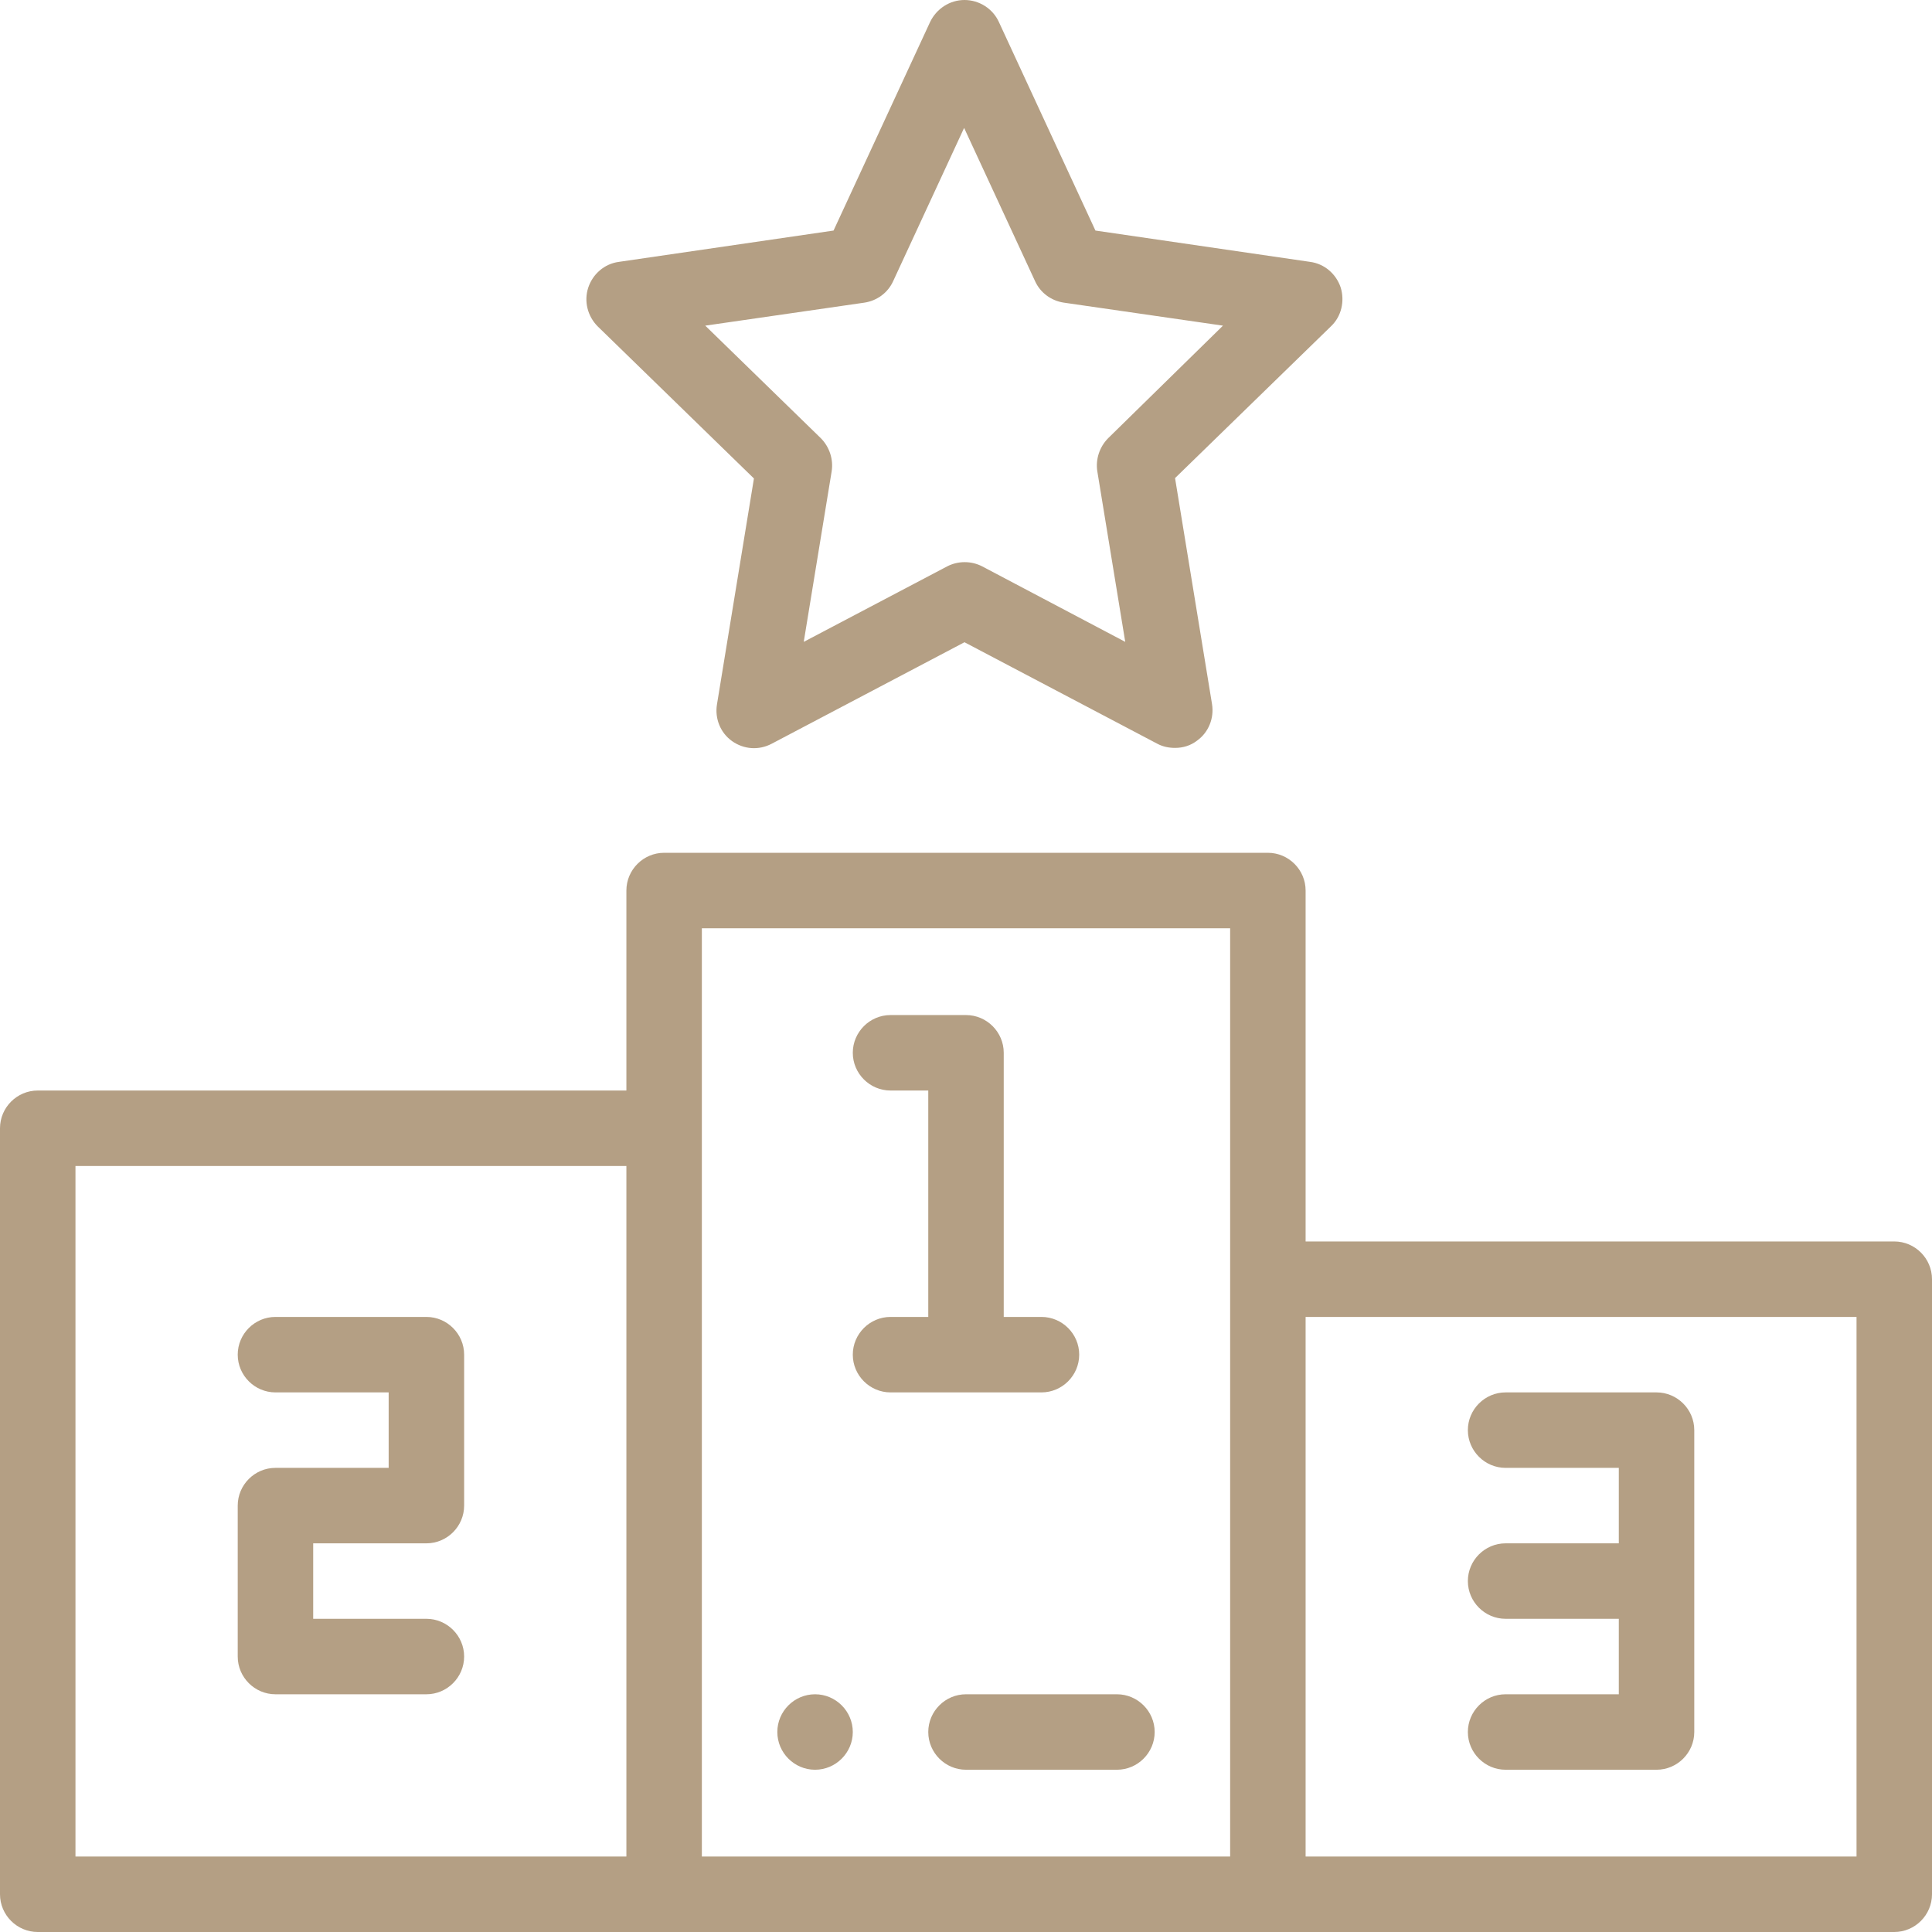
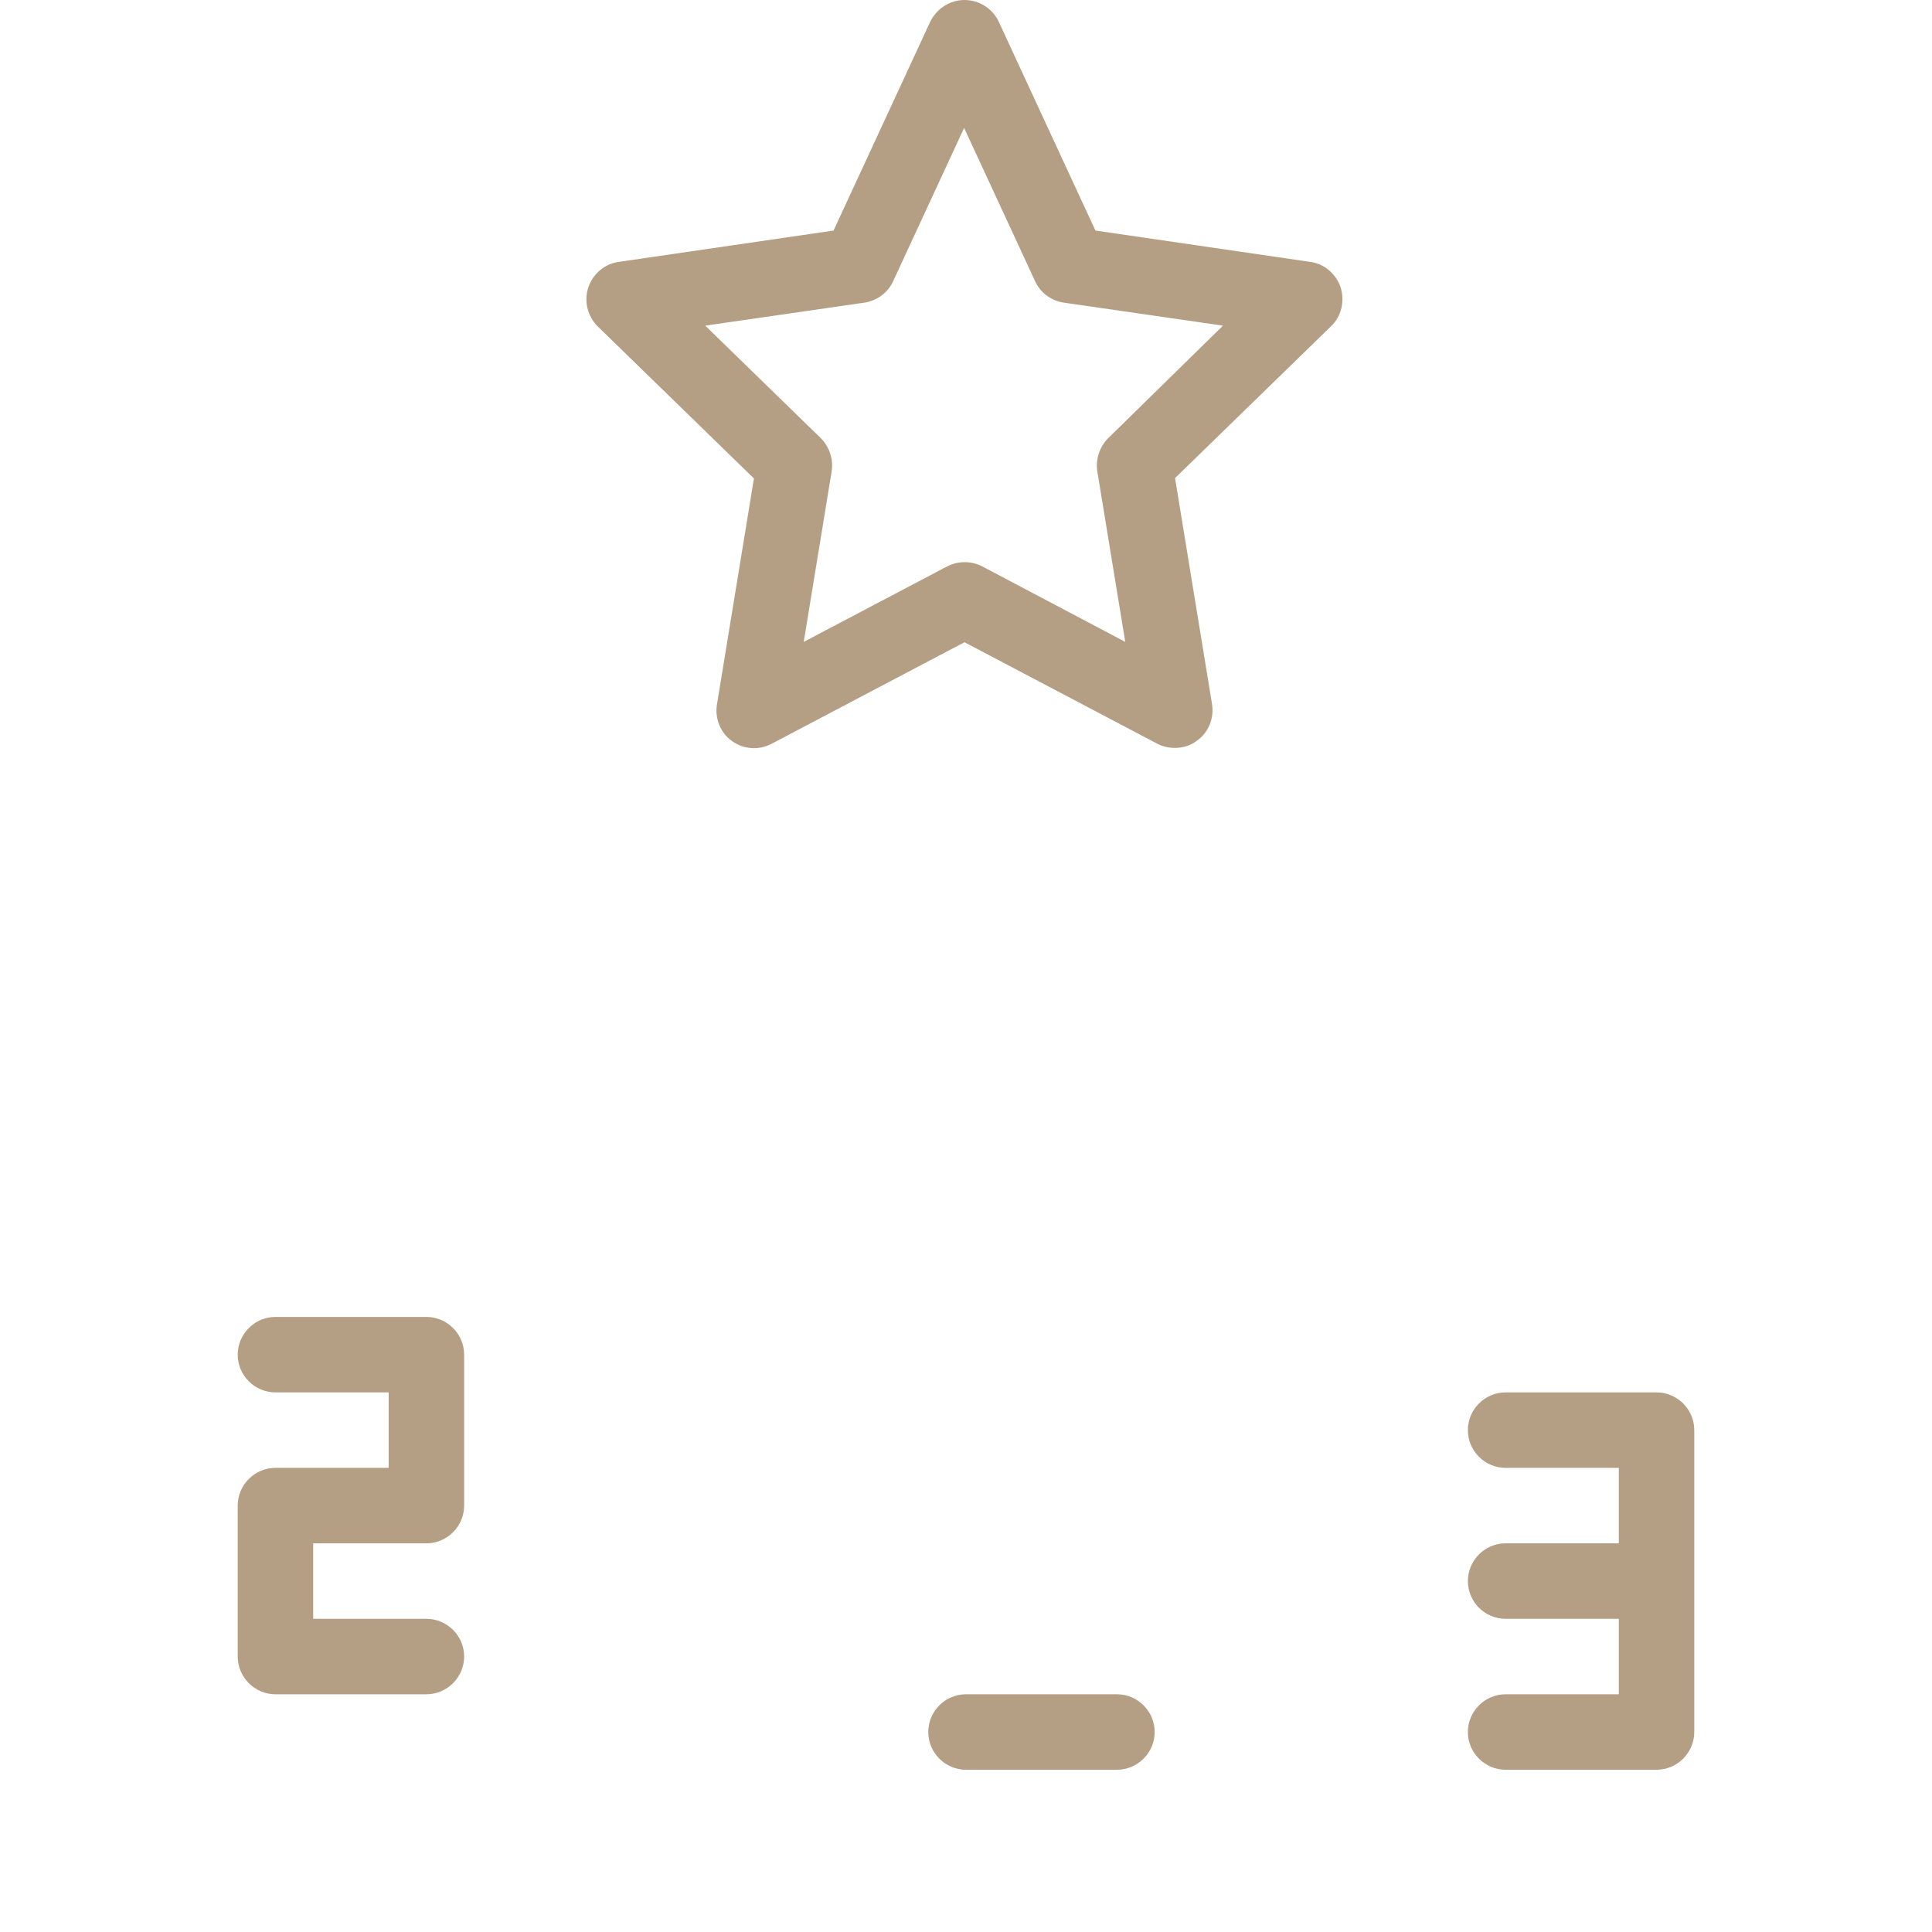
<svg xmlns="http://www.w3.org/2000/svg" version="1.1" id="Capa_1" x="0px" y="0px" viewBox="0 0 512 512" style="enable-background:new 0 0 512 512;" xml:space="preserve">
  <style type="text/css">
	.st0{fill:#B49F84;}
</style>
  <g>
    <g>
-       <path class="st0" d="M216,449c-5.5,0-10,4.5-10,10s4.5,10,10,10s10-4.5,10-10S221.5,449,216,449z" />
-     </g>
+       </g>
  </g>
  <g>
    <g>
-       <path class="st0" d="M276,349h-10v-70c0-5.5-4.5-10-10-10h-20c-5.5,0-10,4.5-10,10s4.5,10,10,10h10v60h-10c-5.5,0-10,4.5-10,10    s4.5,10,10,10h40c5.5,0,10-4.5,10-10S281.5,349,276,349z" />
-     </g>
+       </g>
  </g>
  <g>
    <g>
      <path class="st0" d="M113,409c5.5,0,10-4.5,10-10v-40c0-5.5-4.5-10-10-10H73c-5.5,0-10,4.5-10,10s4.5,10,10,10h30v20H73    c-5.5,0-10,4.5-10,10v40c0,5.5,4.5,10,10,10h40c5.5,0,10-4.5,10-10s-4.5-10-10-10H83v-20H113z" />
    </g>
  </g>
  <g>
    <g>
      <path class="st0" d="M439,369h-40c-5.5,0-10,4.5-10,10s4.5,10,10,10h30v20h-30c-5.5,0-10,4.5-10,10s4.5,10,10,10h30v20h-30    c-5.5,0-10,4.5-10,10s4.5,10,10,10h40c5.5,0,10-4.5,10-10v-80C449,373.5,444.5,369,439,369z" />
    </g>
  </g>
  <g>
    <g>
-       <path class="st0" d="M502,329H346v-93c0-5.5-4.5-10-10-10H176c-5.5,0-10,4.5-10,10v53H10c-5.5,0-10,4.5-10,10v203    c0,5.5,4.5,10,10,10h166h160h166c5.5,0,10-4.5,10-10V339C512,333.5,507.5,329,502,329z M166,492H20V309h146V492z M326,492H186V246    h140V492z M492,492H346V349h146V492z" />
-     </g>
+       </g>
  </g>
  <g>
    <g>
      <path class="st0" d="M355.3,76.2c-1.2-3.6-4.3-6.3-8.1-6.8l-56.9-8.3L264.7,5.8c-1.6-3.5-5.2-5.8-9.1-5.8c-3.9,0-7.4,2.3-9.1,5.8    l-25.6,55.3L164,69.4c-3.8,0.5-6.9,3.2-8.1,6.8c-1.2,3.6-0.2,7.6,2.5,10.3l41.4,40.3l-9.8,59.9c-0.6,3.7,0.9,7.5,4,9.7    c3.1,2.2,7.1,2.5,10.5,0.7l51.1-26.9l51.1,26.9c1.5,0.8,3.1,1.1,4.7,1.1c2.1,0,4.1-0.6,5.8-1.9c3.1-2.2,4.6-6,4-9.7l-9.8-59.9    l41.4-40.3C355.5,83.8,356.4,79.8,355.3,76.2z M293.7,116.1c-2.3,2.3-3.4,5.6-2.9,8.8l7.4,45.2l-37.9-20c-2.9-1.5-6.4-1.5-9.3,0    l-38,20l7.4-45.2c0.5-3.2-0.6-6.5-2.9-8.8l-30.6-29.8l42.2-6.1c3.3-0.5,6.2-2.6,7.6-5.7l18.8-40.6l18.8,40.6    c1.4,3.1,4.3,5.2,7.6,5.7l42.2,6.1L293.7,116.1z" />
    </g>
  </g>
  <g>
    <g>
      <path class="st0" d="M296,449h-40c-5.5,0-10,4.5-10,10s4.5,10,10,10h40c5.5,0,10-4.5,10-10S301.5,449,296,449z" />
    </g>
  </g>
</svg>